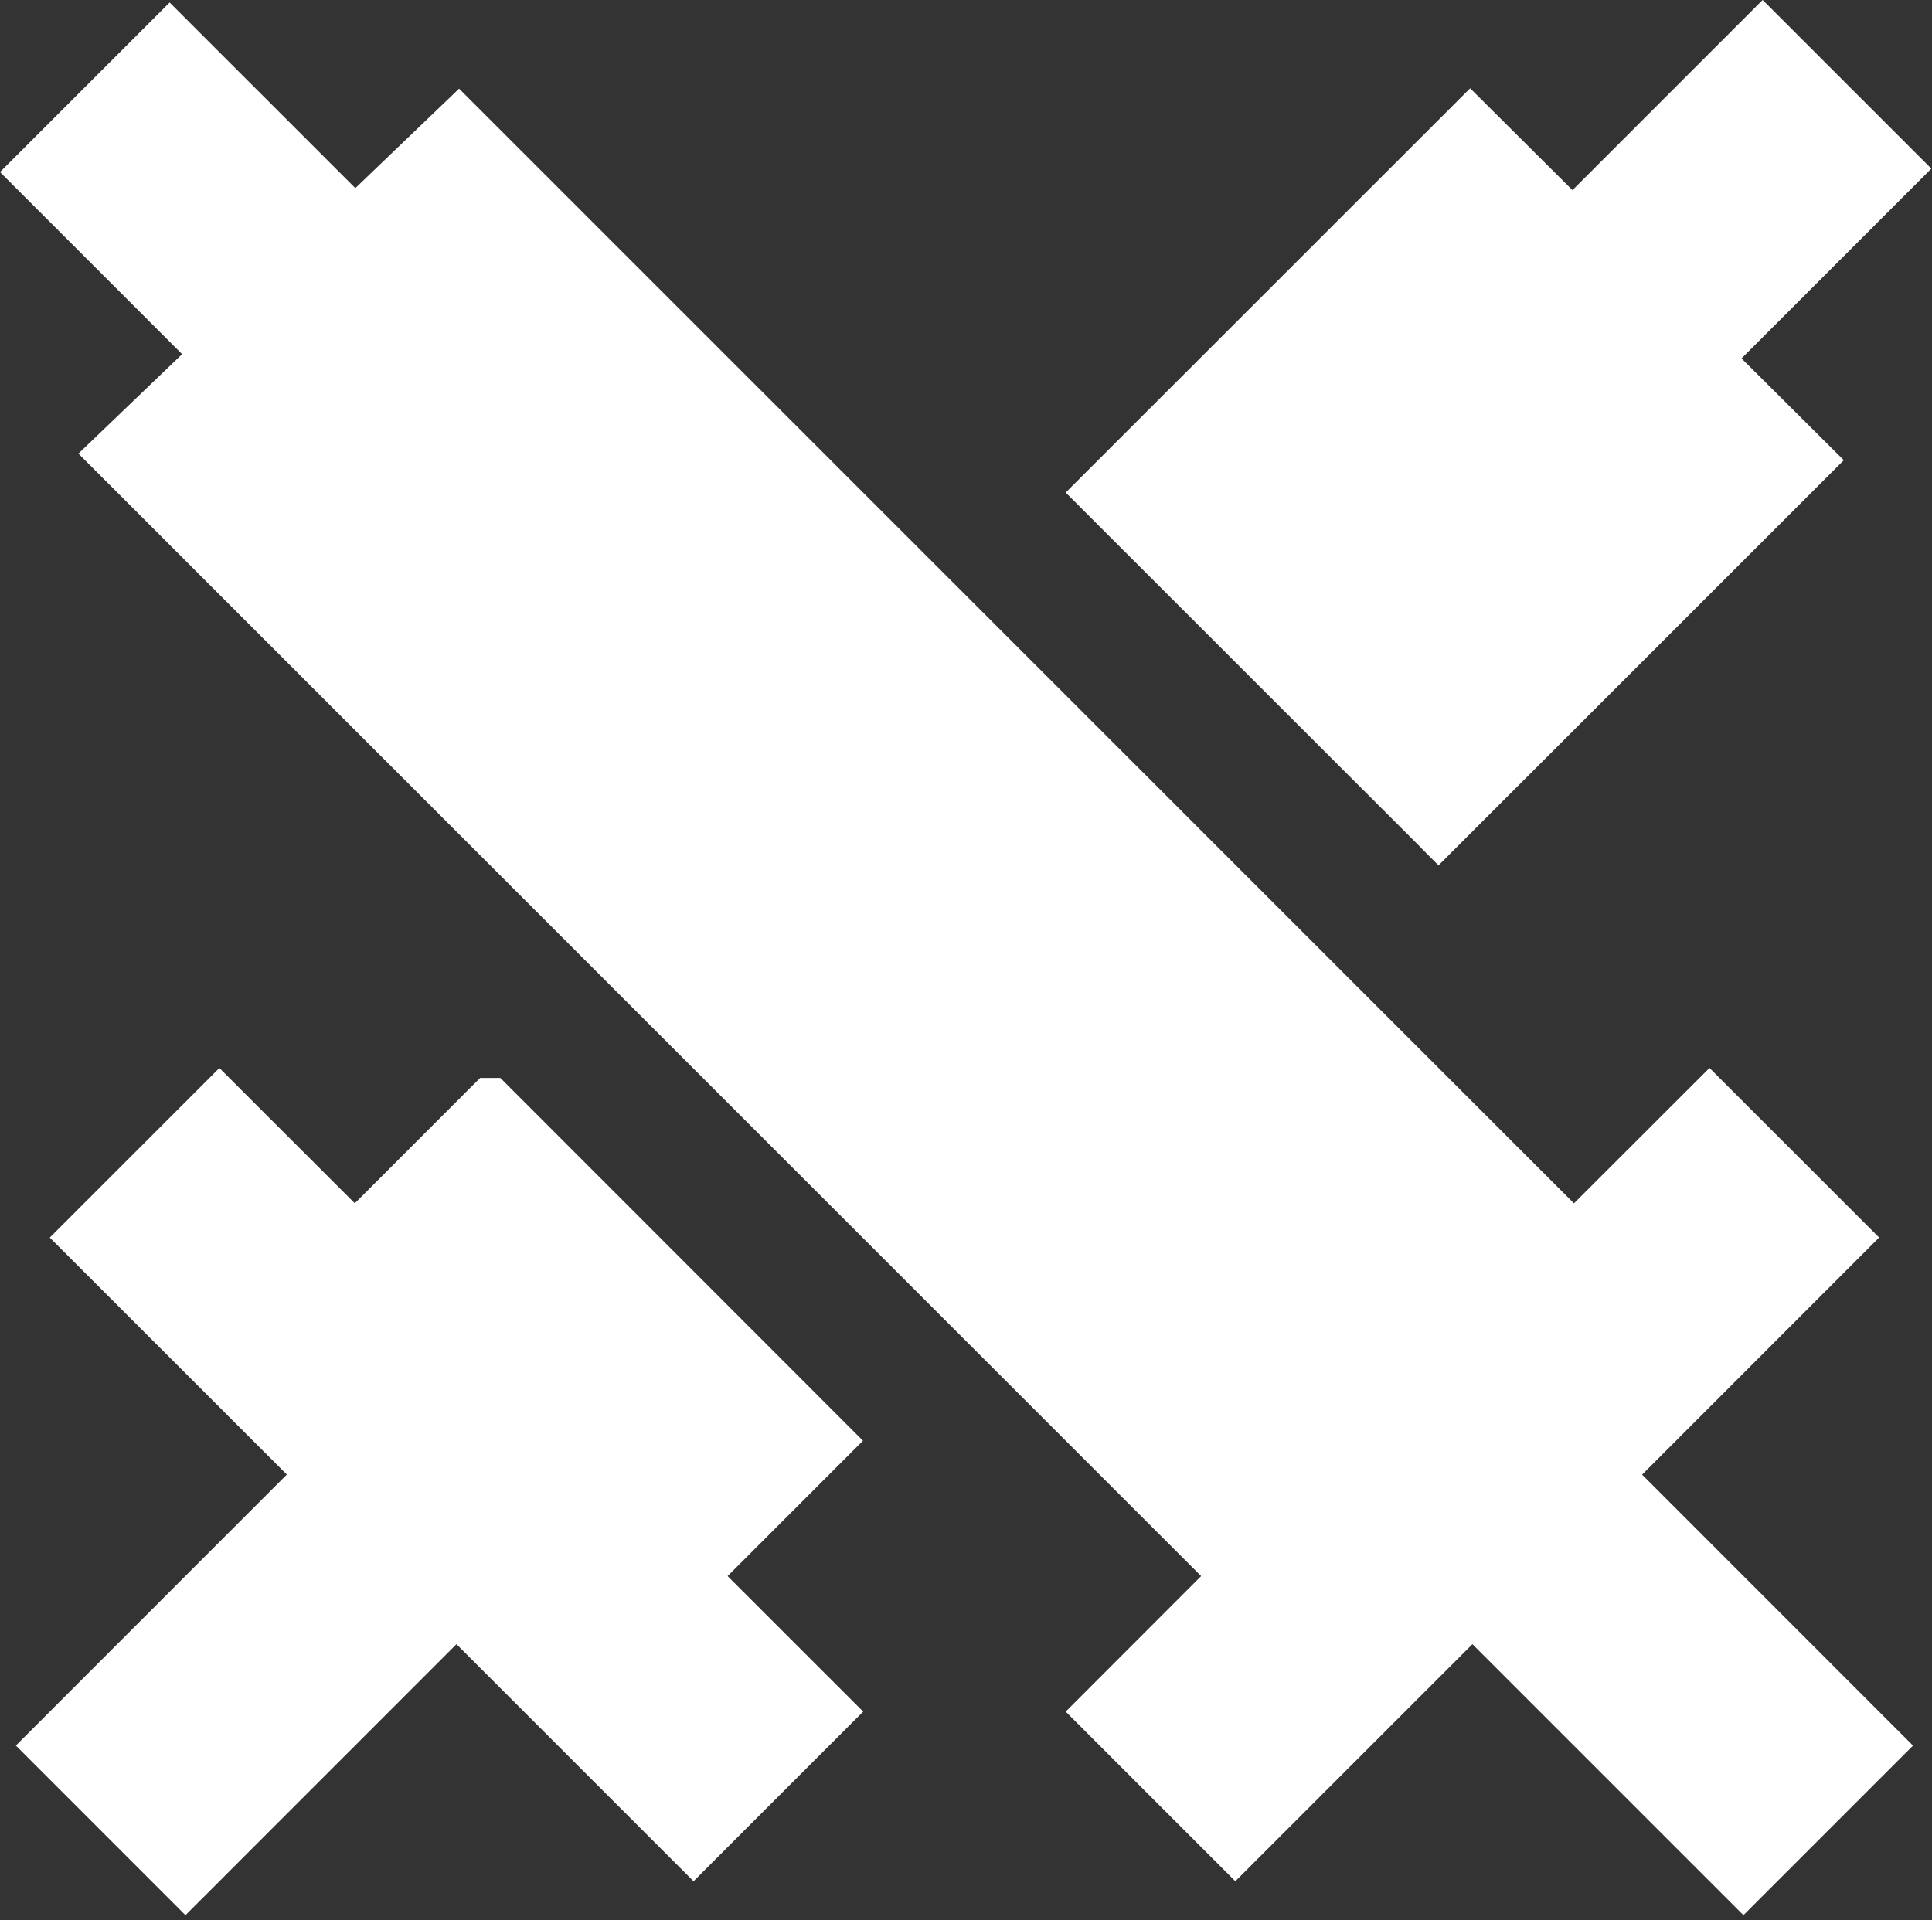
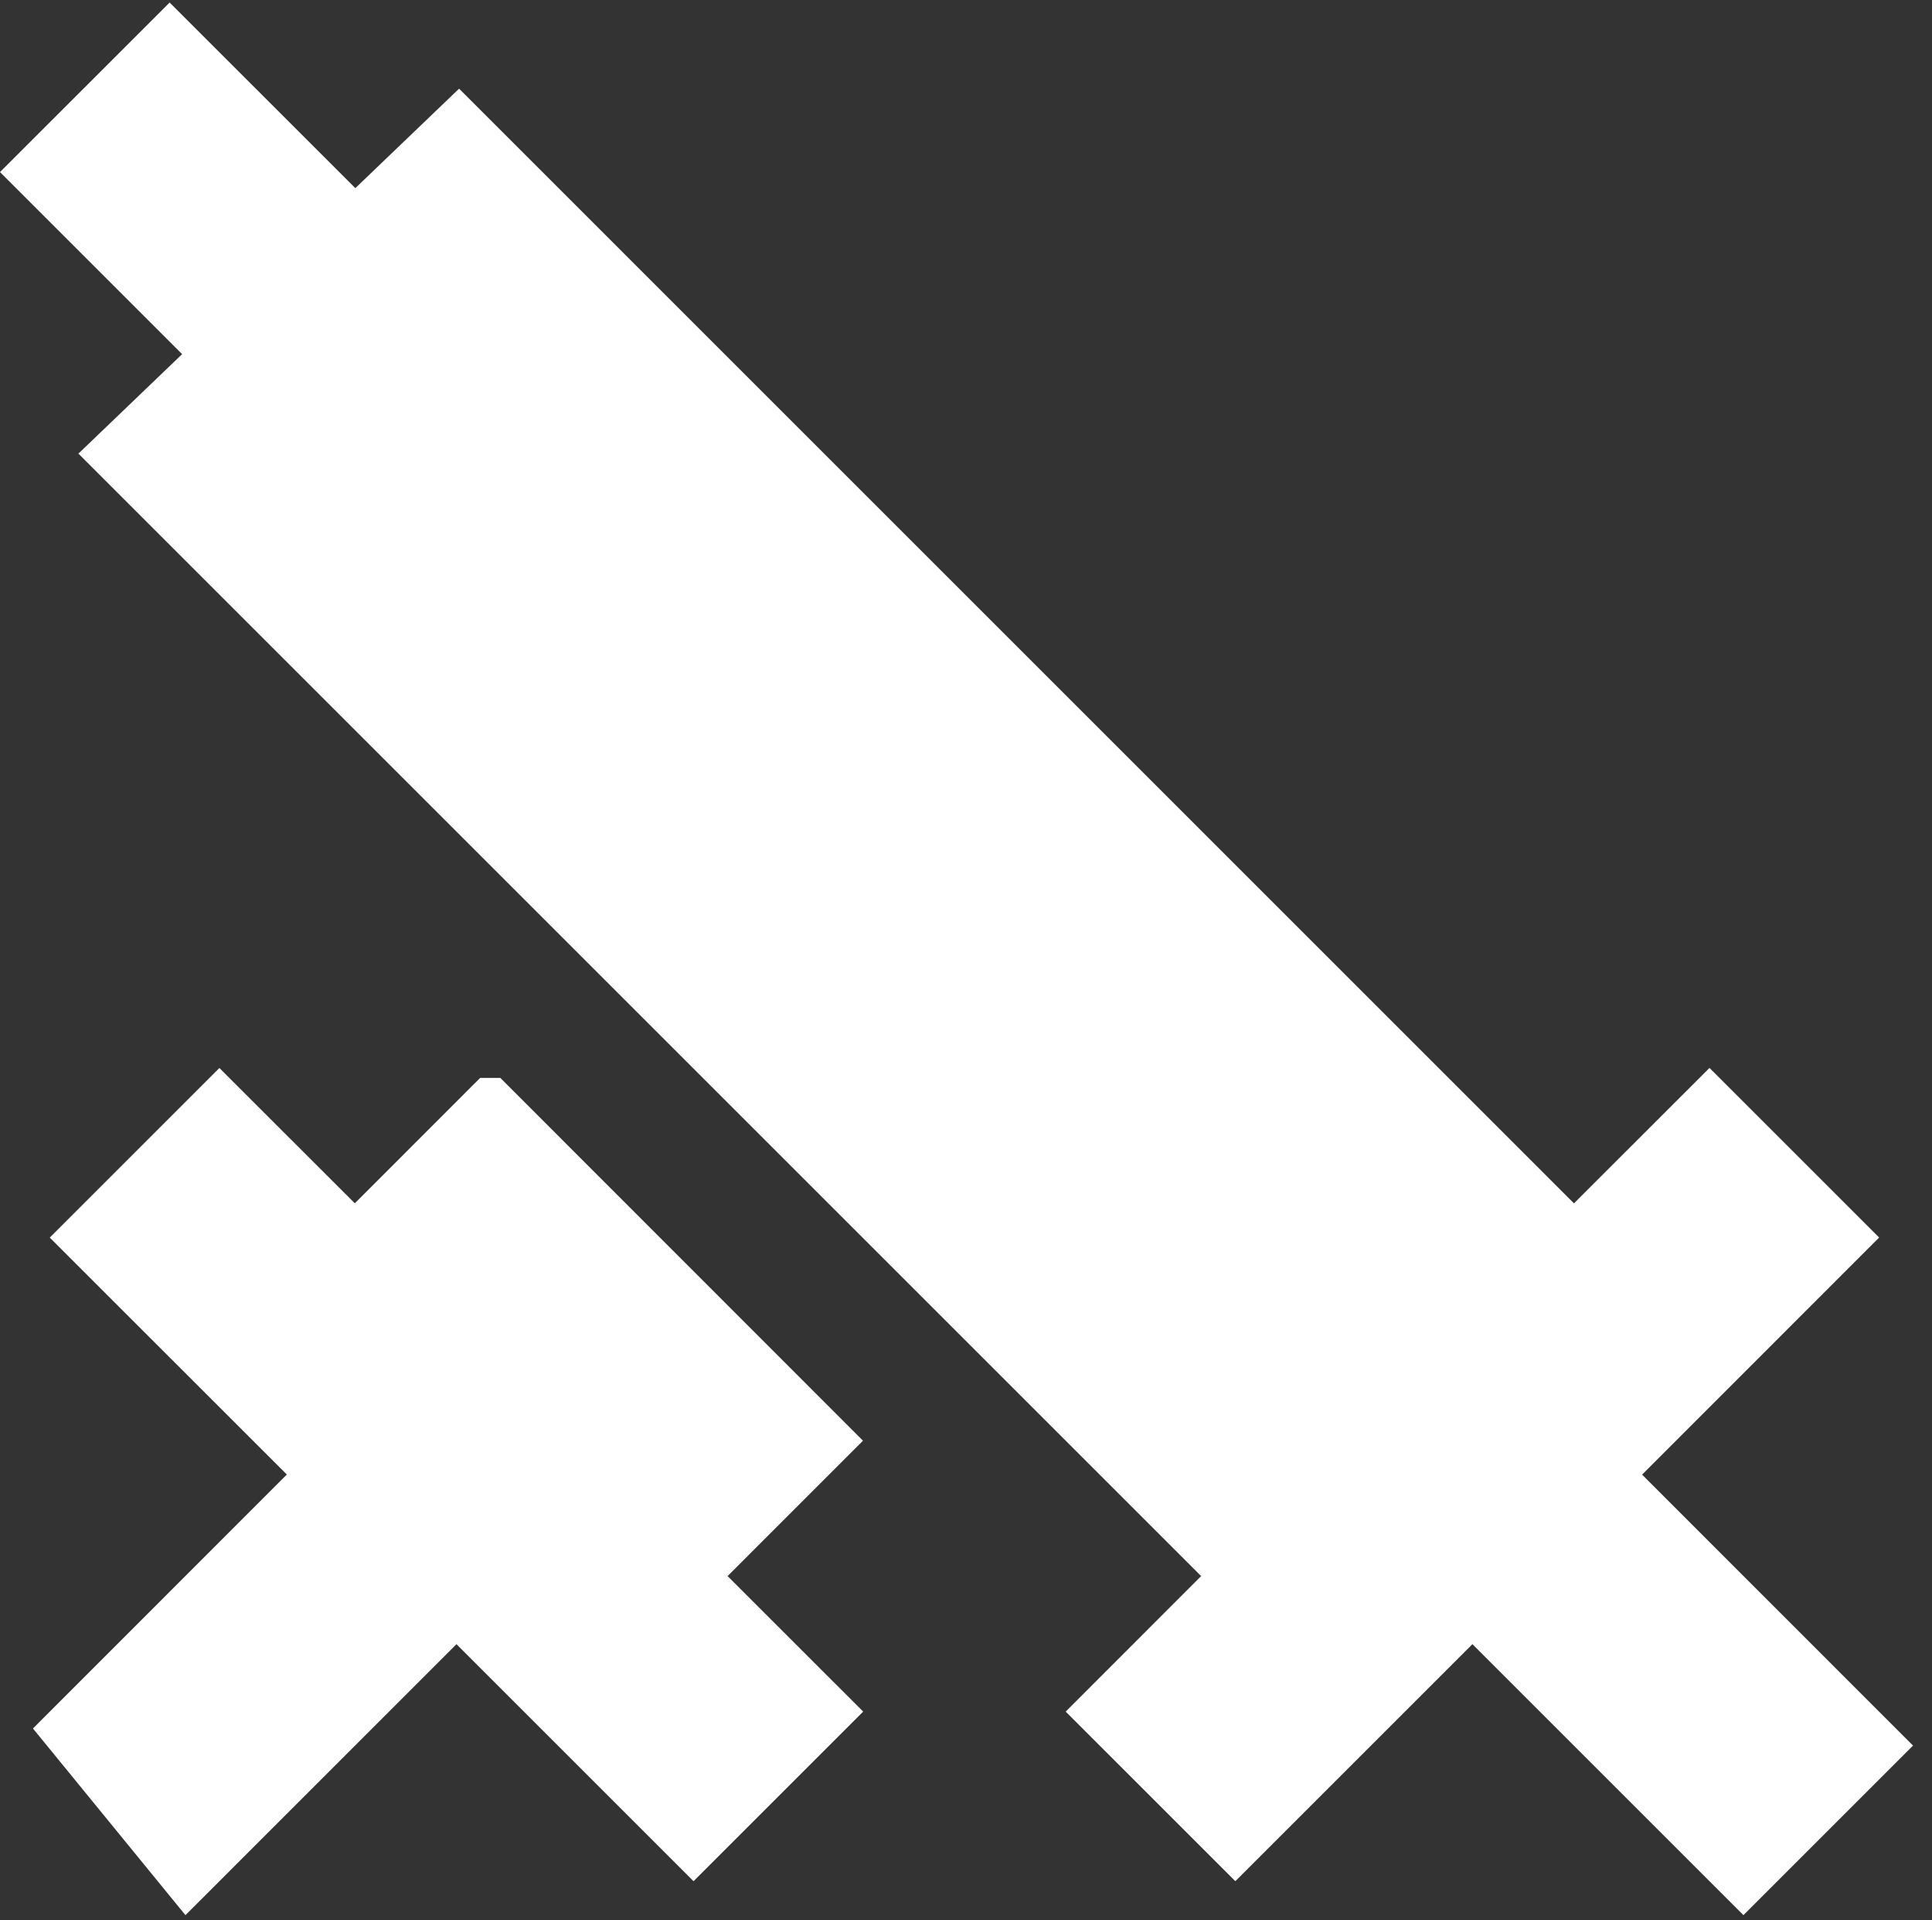
<svg xmlns="http://www.w3.org/2000/svg" width="340" height="338" viewBox="0 0 340 338" fill="none">
  <rect x="0" y="0" width="340" height="338" fill="#333333" stroke="none" />
-   <path d="M250.151 149.318L253.155 152.322L256.16 149.318L324.48 81.007C318.48 75.034 312.48 69.062 306.48 63.09L339.884 29.686L310.198 0L276.729 33.469C270.729 27.497 264.72 21.524 258.72 15.543L190.548 83.696L187.543 86.701L190.548 89.706L250.16 149.299L250.151 149.318Z" fill="white" />
  <path d="M288.991 259.555L327.69 220.837L330.695 217.832L300.843 187.979L297.838 190.984L276.99 211.813L80.793 15.607C74.71 21.45 68.617 27.283 62.533 33.116L29.852 0.444L0 30.288L32.05 62.338C25.967 68.171 19.883 74.004 13.799 79.847L211.378 277.425L190.549 298.273L187.544 301.278L217.397 331.13L220.402 328.125L259.12 289.407L306.815 337.103L309.82 334.098L333.653 310.264L336.658 307.259L333.653 304.255L288.981 259.564L288.991 259.555Z" fill="white" />
-   <path d="M148.865 256.598L151.87 253.593L148.865 250.588L89.29 190.976L88.047 189.734H84.505L83.253 190.976L62.442 211.805L41.613 190.995L38.608 187.99L8.756 217.843L11.761 220.847L50.479 259.547L5.798 304.247L2.793 307.252L32.636 337.104L35.65 334.099L80.331 289.409L122.054 331.132L151.907 301.279L128.045 277.427L148.865 256.598Z" fill="white" />
+   <path d="M148.865 256.598L151.87 253.593L148.865 250.588L89.29 190.976L88.047 189.734H84.505L83.253 190.976L62.442 211.805L41.613 190.995L38.608 187.99L8.756 217.843L11.761 220.847L50.479 259.547L5.798 304.247L32.636 337.104L35.65 334.099L80.331 289.409L122.054 331.132L151.907 301.279L128.045 277.427L148.865 256.598Z" fill="white" />
</svg>